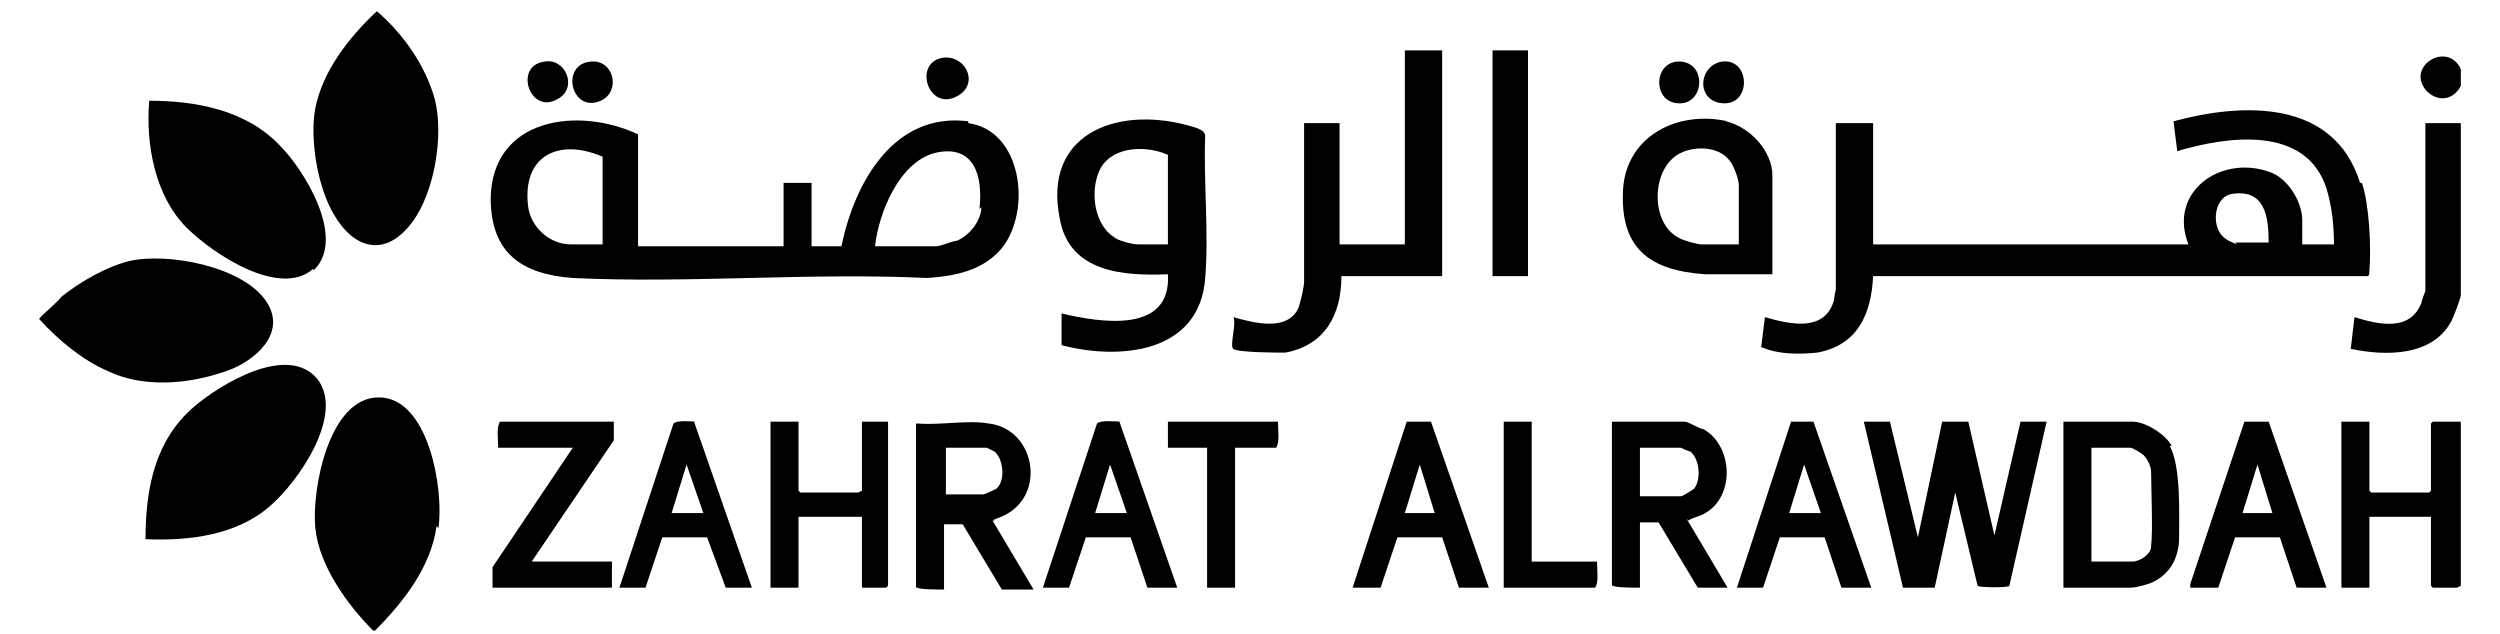
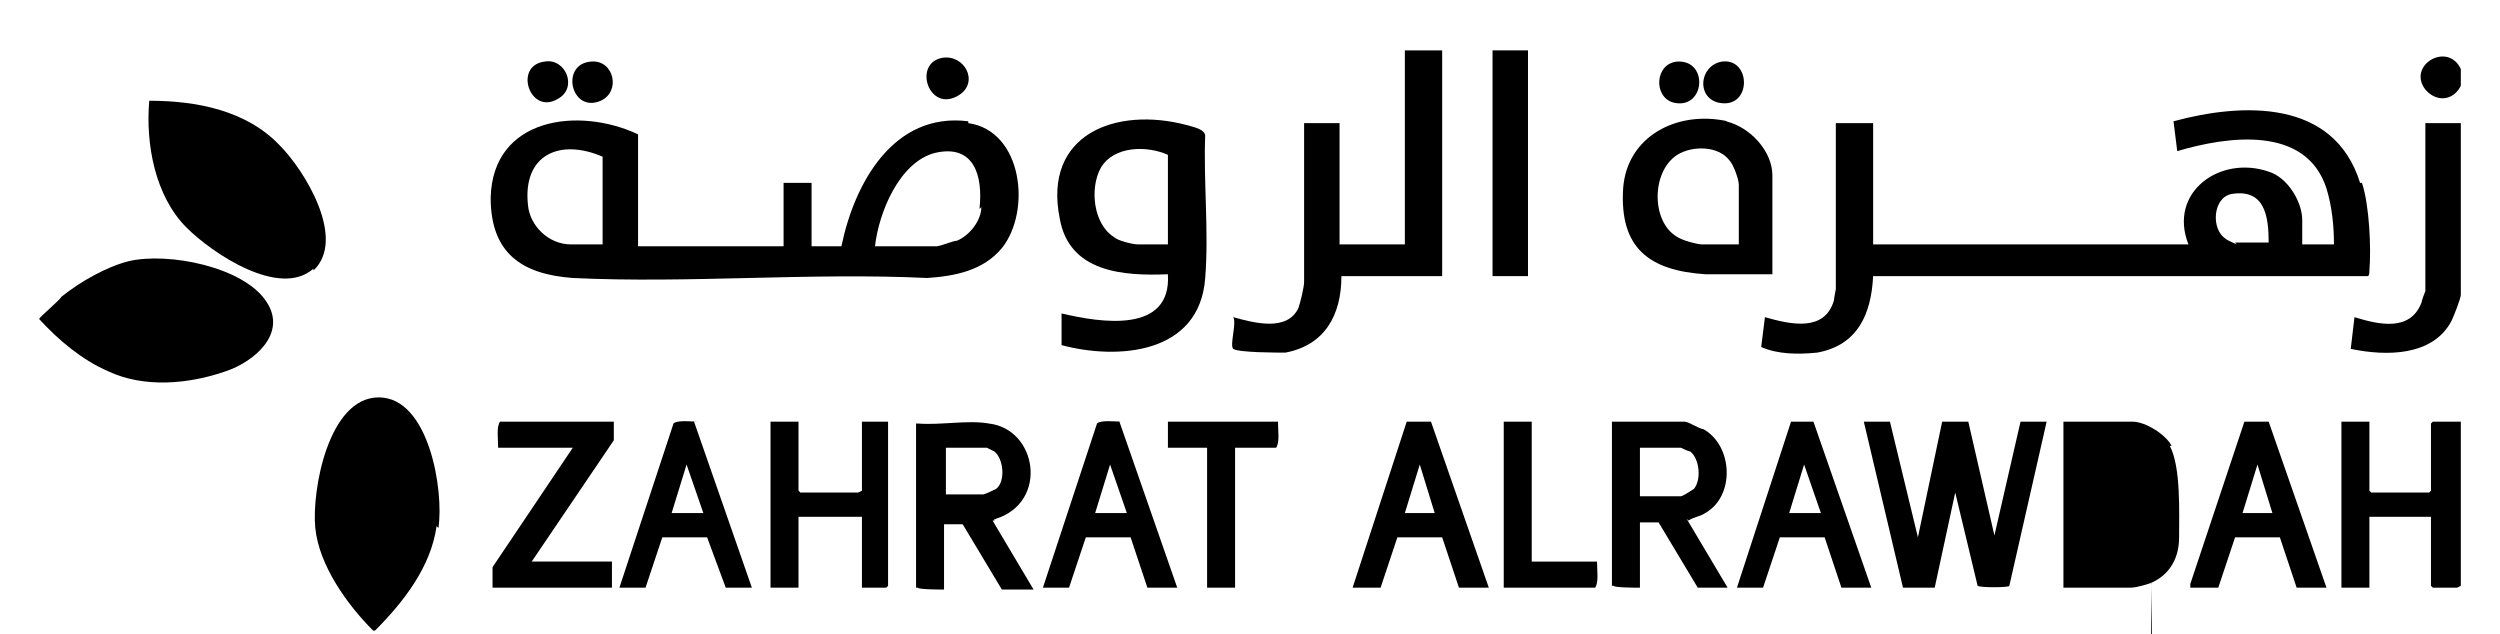
<svg xmlns="http://www.w3.org/2000/svg" id="Layer_1" version="1.1" viewBox="0 0 134 34">
  <path d="M131.9,3.7v.9c-.4.8-1.3.9-1.9.2-1-1.3,1.2-2.6,1.9-1.1Z" />
  <g>
    <path d="M23.4,28.2c-.3,2.2-1.8,4.1-3.3,5.6h-.1c-1.4-1.4-2.9-3.5-3.1-5.5-.2-2,.7-7,3.4-7,2.7,0,3.5,5,3.2,7Z" />
    <path d="M16.8,14.4c-1.8,1.6-5.4-.8-6.8-2.2-1.7-1.7-2.2-4.5-2-6.8,2.5,0,5.2.5,7,2.4,1.3,1.3,3.6,5,1.8,6.7Z" />
-     <path d="M14.5,27.1c-1.8,1.6-4.4,1.9-6.7,1.8,0-2.7.5-5.3,2.6-7.1,1.4-1.2,5-3.4,6.6-1.5,1.5,1.9-1,5.5-2.5,6.8Z" />
-     <path d="M22.1,11.9c-1.4,1.9-3.1,1.5-4.2-.4-.9-1.5-1.3-4.1-1-5.7.4-2,1.8-3.8,3.3-5.2,1.4,1.2,2.6,2.9,3.1,4.7.5,1.9,0,5-1.2,6.6Z" />
    <path d="M12.1,19.9c-2,.7-4.4.9-6.3,0-1.4-.6-2.7-1.7-3.7-2.8,0-.1,1.1-1,1.2-1.2,1-.8,2.4-1.6,3.6-1.9,2.1-.5,6.2.3,7.4,2.2,1.1,1.7-.7,3.2-2.2,3.7Z" />
  </g>
  <path d="M126.5,9.8c-1.4-4.5-6.3-4.3-10-3.3l.2,1.6c2.7-.8,6.9-1.4,8,2,.3,1,.4,2,.4,3h-1.7v-1.3c0-1-.8-2.3-1.8-2.6-2.6-.9-5.4,1.1-4.3,3.9h-16.9v-6.5h-2v8.9s-.1.5-.1.6c-.5,1.7-2.3,1.3-3.7.9l-.2,1.6c.9.4,2,.4,3,.3,2.2-.4,2.9-2.1,3-4.1h26.5c.1,0,.1-.2.1-.3.1-1.2,0-3.5-.4-4.7ZM119.9,13.1s-.5-.2-.6-.3c-.8-.5-.7-2.2.3-2.4,1.8-.3,2,1.2,2,2.6h-1.8Z" />
  <path d="M51.9,6.5c-4-.5-6.1,3.3-6.8,6.7h-1.6v-3.4h-1.5v3.4h-7.8v-6c-3.2-1.5-7.8-.9-7.9,3.4,0,3,1.7,4.1,4.4,4.3,6.2.3,12.7-.3,19,0,1.5-.1,3-.4,4-1.6,1.6-2,1.1-6.3-1.8-6.7ZM32.3,13.1h-1.7c-1.2,0-2.2-1-2.3-2.1-.3-2.7,1.7-3.6,4-2.6v4.7ZM52.6,11.1c0,.7-.6,1.5-1.3,1.8-.2,0-.9.3-1.1.3h-3.3c.2-1.8,1.3-4.5,3.2-5,2.1-.5,2.6,1.2,2.4,3Z" />
  <path d="M77.3,2.7v12.1h-5.4c0,2.1-.9,3.7-3,4.1-.5,0-2.5,0-2.8-.2-.2-.2.2-1.4,0-1.7,1.1.3,2.9.8,3.5-.5.1-.3.3-1.1.3-1.4V6.6h1.9v6.5h3.5V2.7h1.9Z" />
  <path d="M64.6,7.3c0-.4-.7-.5-1-.6-3.8-1-7.7.5-6.8,5,.5,2.9,3.4,3.1,5.8,3,.2,3.2-3.6,2.6-5.7,2.1v1.7c3,.8,7.4.5,7.7-3.6.2-2.5-.1-5.2,0-7.7ZM62.6,13.1h-1.6c-.3,0-1.1-.2-1.3-.4-1.1-.7-1.3-2.6-.7-3.7.7-1.2,2.5-1.2,3.6-.7v4.7Z" />
  <path d="M109.7,22.6l-2,8.8c0,.1-1.6.1-1.7,0l-1.2-5-1.1,5.1h-1.7s-2.1-8.9-2.1-8.9h1.4l1.5,6.2,1.3-6.2h1.4s1.4,6.1,1.4,6.1l1.4-6.1h1.4Z" />
  <path d="M92.6,6.5c-2.7-.6-5.4.8-5.6,3.6-.2,3.2,1.4,4.4,4.4,4.6,1.2,0,2.4,0,3.6,0v-5.3c0-1.3-1.2-2.6-2.5-2.9ZM93.1,13.1h-1.9c-.2,0-1-.2-1.3-.4-1.4-.8-1.4-3.5,0-4.4.8-.5,2.2-.5,2.8.3.2.2.5,1,.5,1.3v3.2Z" />
  <path d="M53.3,27.9c0-.2,0,0,.1-.1,2.8-.9,2.2-4.8-.4-5.1-1.1-.2-2.6.1-3.8,0h-.1v8.8h.1c0,.1,1.3.1,1.3.1h.1v-3.5h1c0,0,2.1,3.5,2.1,3.5h1.7l-2.2-3.7ZM50.7,26.6v-2.6h2.2s.4.2.4.2c.5.4.6,1.6.1,2,0,0-.6.3-.7.3h-2.1Z" />
  <path d="M90.5,27.9c.3-.2.6-.2.9-.4,1.6-.9,1.5-3.6-.1-4.5-.2,0-.8-.4-1-.4h-3.9v8.8h.1c0,.1,1.3.1,1.3.1h.1v-3.5h1c0,0,2.1,3.5,2.1,3.5h1.6l-2.2-3.7ZM87.9,26.6v-2.6h2.2s.4.2.5.2c.5.4.6,1.5.2,2,0,0-.6.4-.7.4h-2.1Z" />
-   <path d="M116.4,23.9c-.3-.6-1.4-1.3-2.1-1.3h-3.7v8.9h3.6c.3,0,1-.2,1.2-.3,1-.5,1.4-1.4,1.4-2.4,0-1.3.1-3.8-.5-4.9ZM115.3,29.3c0,.4-.6.8-1,.8h-2.2v-6.1h2.1c.1,0,.6.3.7.4.2.2.4.6.4.9,0,.7.1,3.3,0,3.9Z" />
+   <path d="M116.4,23.9c-.3-.6-1.4-1.3-2.1-1.3h-3.7v8.9h3.6c.3,0,1-.2,1.2-.3,1-.5,1.4-1.4,1.4-2.4,0-1.3.1-3.8-.5-4.9ZM115.3,29.3c0,.4-.6.8-1,.8h-2.2h2.1c.1,0,.6.3.7.4.2.2.4.6.4.9,0,.7.1,3.3,0,3.9Z" />
  <polygon points="131.9 22.6 131.9 31.4 131.7 31.5 130.4 31.5 130.3 31.4 130.3 27.7 127 27.7 127 31.5 125.5 31.5 125.5 22.6 127 22.6 127 26.3 127.1 26.4 130.2 26.4 130.3 26.3 130.3 22.7 130.4 22.6 131.9 22.6" />
  <polygon points="47.6 22.6 47.6 31.4 47.5 31.5 46.2 31.5 46.2 27.7 42.8 27.7 42.8 31.5 41.3 31.5 41.3 22.6 42.8 22.6 42.8 26.3 42.9 26.4 46 26.4 46.2 26.3 46.2 22.6 47.6 22.6" />
  <path d="M28.4,30.1h4.4v1.4h-6.4v-1.1s4.3-6.4,4.3-6.4h-4c0-.5-.1-1.1.1-1.4h6.1v1s-4.4,6.5-4.4,6.5Z" />
  <path d="M131.9,6.6v9.2c0,.2-.4,1.2-.5,1.4-1,1.9-3.5,1.9-5.4,1.5l.2-1.7c1.3.4,3,.8,3.6-.8,0-.1.2-.6.2-.6V6.6h1.9Z" />
  <path d="M37.4,22.6c-.3,0-1.1-.1-1.3.1l-2.9,8.8h1.4l.9-2.7h2.4s1,2.7,1,2.7h1.4l-3.1-8.9ZM36,27.5l.8-2.6.9,2.6h-1.7Z" />
  <path d="M60.1,22.6c-.3,0-1.1-.1-1.3.1l-2.9,8.8h1.4l.9-2.7h2.4s.9,2.7.9,2.7h1.6l-3.1-8.9ZM58.7,27.5l.8-2.6.9,2.6h-1.7Z" />
  <path d="M121.6,22.6h-1.3s-2.9,8.7-2.9,8.7v.2h1.5l.9-2.7h2.4l.9,2.7h1.6l-3.1-8.9ZM120.2,27.5l.8-2.6.8,2.6h-1.6Z" />
  <path d="M97.3,22.6h-1.3s-2.9,8.9-2.9,8.9h1.4l.9-2.7h2.4s.9,2.7.9,2.7h1.6l-3.1-8.9ZM95.9,27.5l.8-2.6.9,2.6h-1.7Z" />
  <path d="M76.7,22.6h-1.3s-2.9,8.9-2.9,8.9h1.5l.9-2.7h2.4l.9,2.7h1.6l-3.1-8.9ZM75.3,27.5l.8-2.6.8,2.6h-1.6Z" />
  <rect x="80" y="2.7" width="1.9" height="12.1" />
  <path d="M68.4,24h-2.2v7.5h-1.5v-7.5h-2.1v-1.4h5.9c0,.5.1,1.1-.1,1.4Z" />
  <path d="M85.4,31.5h-4.8v-8.9h1.5v7.5h3.5c0,.5.1,1.1-.1,1.4Z" />
  <path d="M51.4,5.1c-1.6,1-2.5-1.7-.9-2,1.2-.2,2,1.3.9,2Z" />
  <path d="M89.7,5.5c-1.1-.3-1-2.1.2-2.2,1.7-.1,1.5,2.6-.2,2.2Z" />
  <path d="M92.1,5.5c-1.2-.3-1-2,.2-2.2,1.6-.2,1.6,2.6-.2,2.2Z" />
  <path d="M32.2,5.4c-1.6.7-2.2-2-.5-2.1,1.2-.1,1.6,1.6.5,2.1Z" />
  <path d="M29.9,5.3c-1.5.9-2.4-1.8-.7-2,1.1-.2,1.8,1.4.7,2Z" />
</svg>